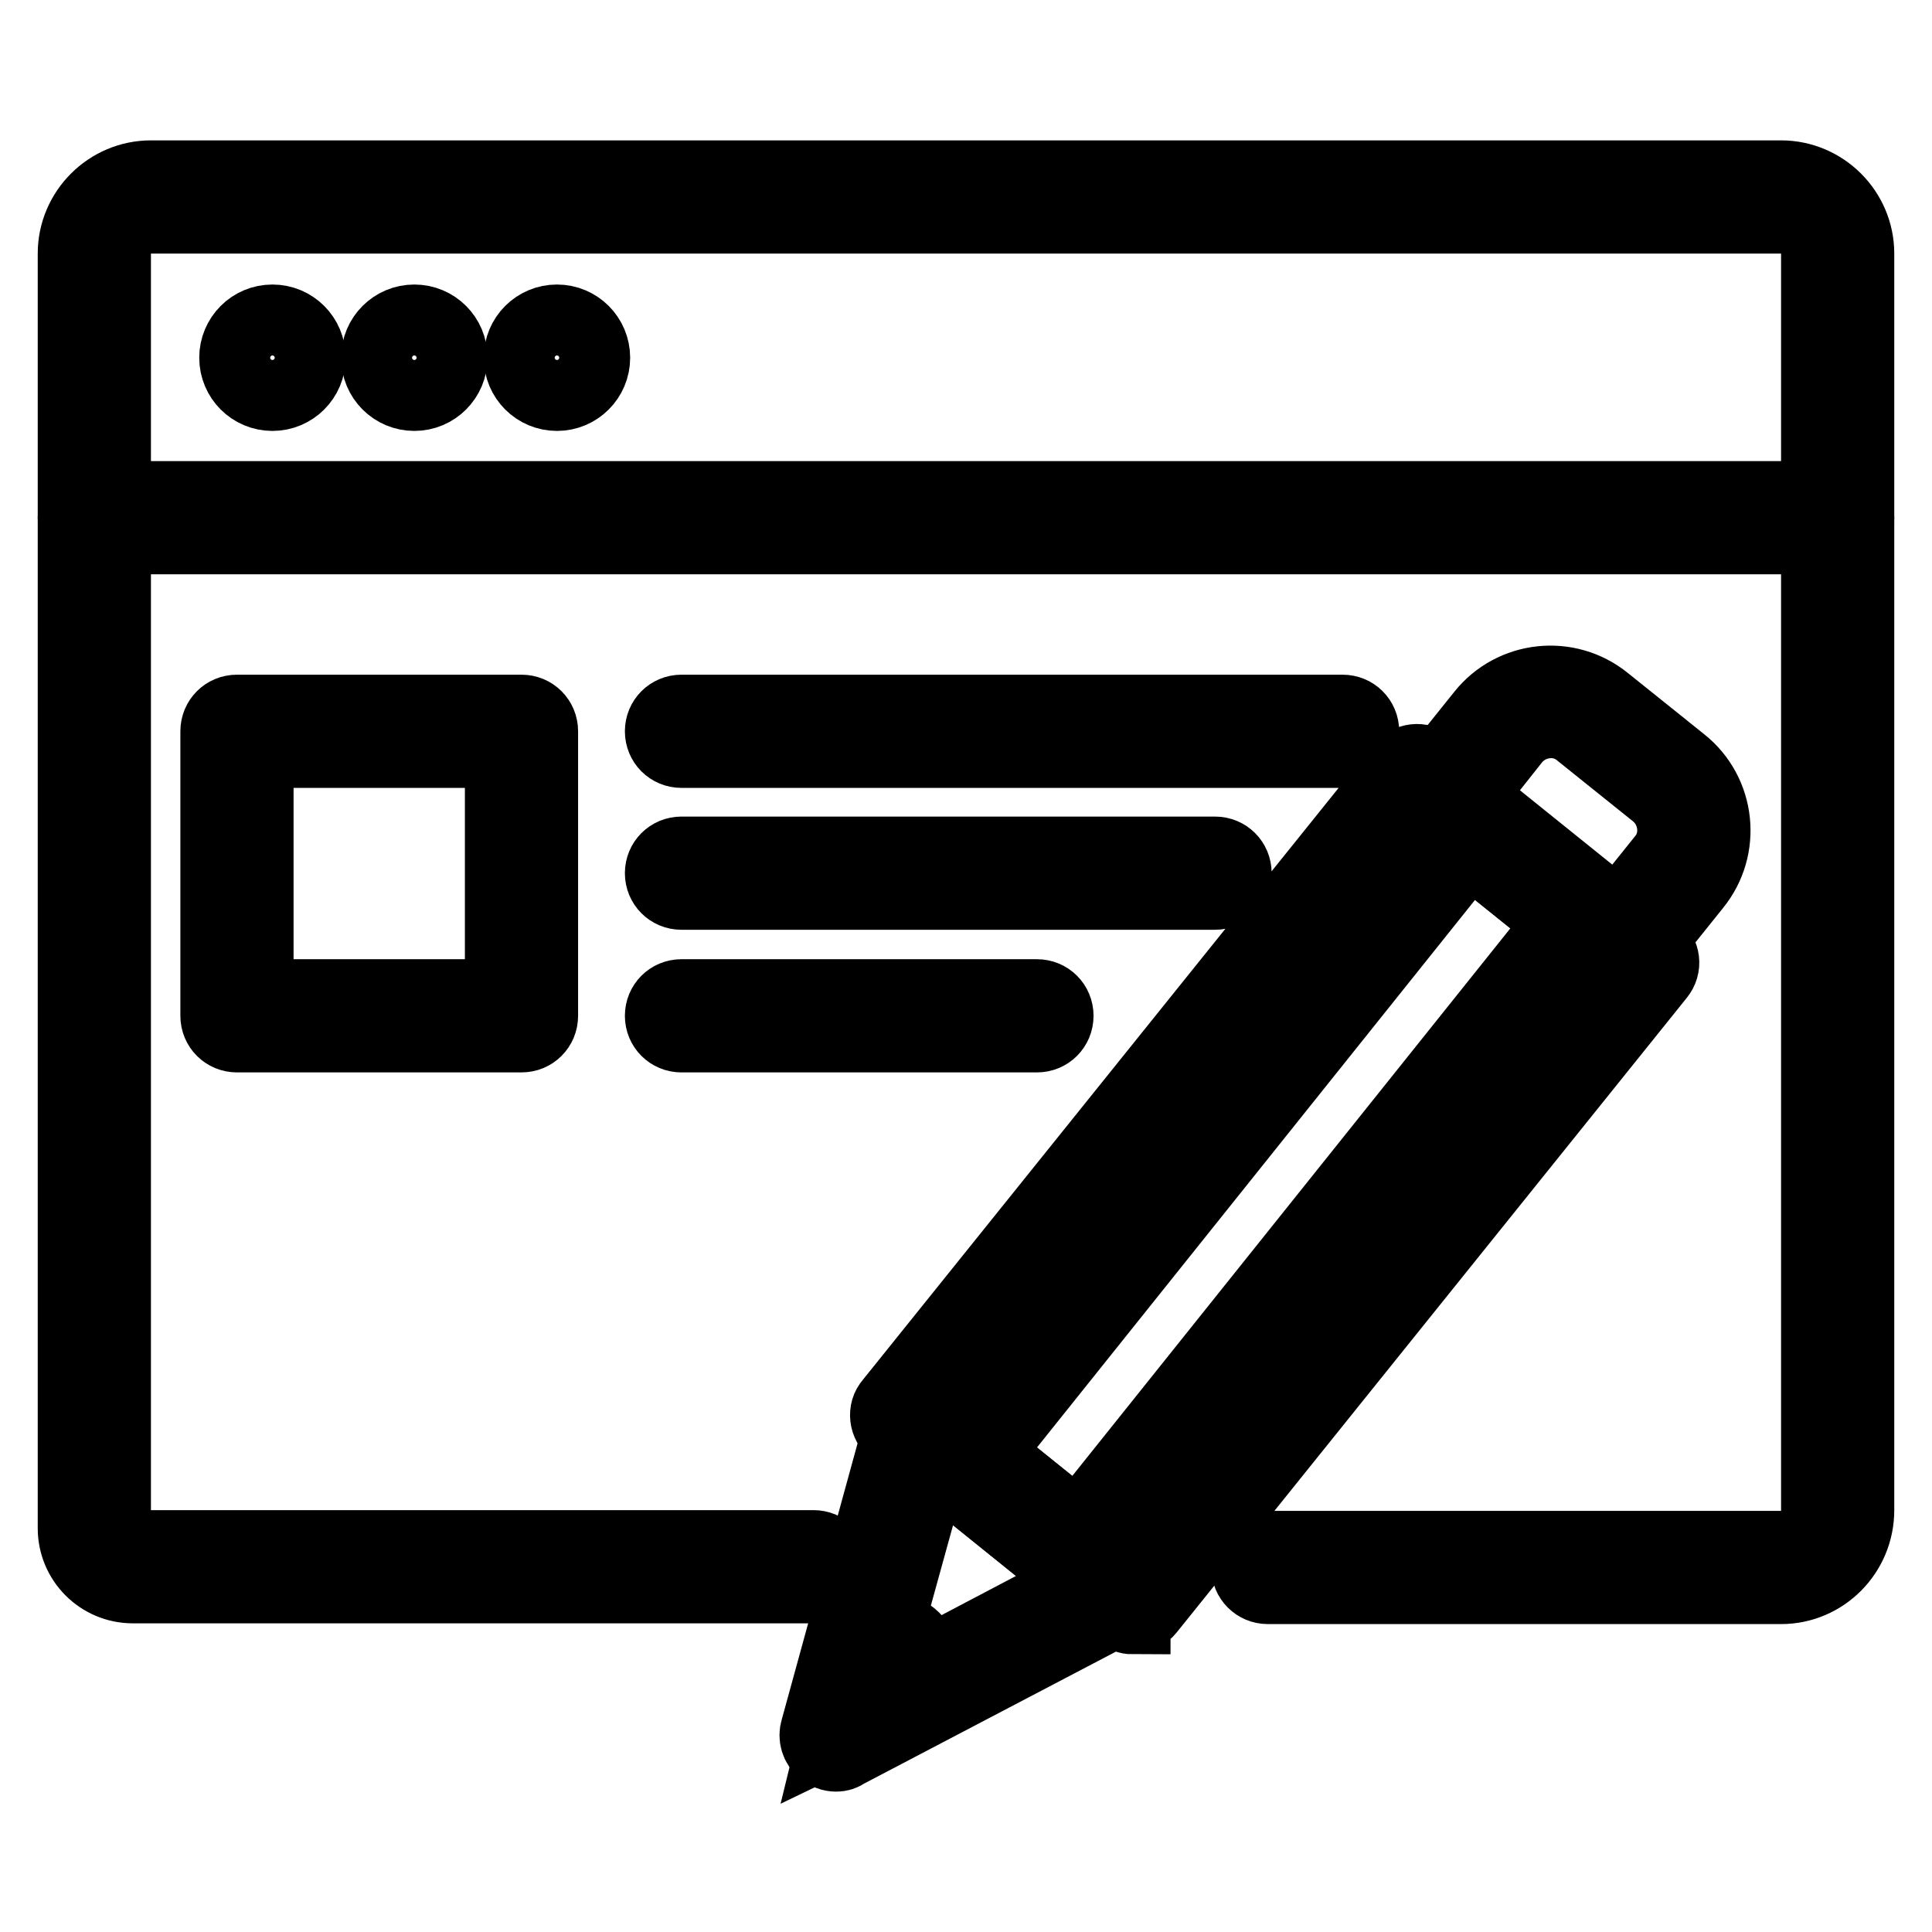
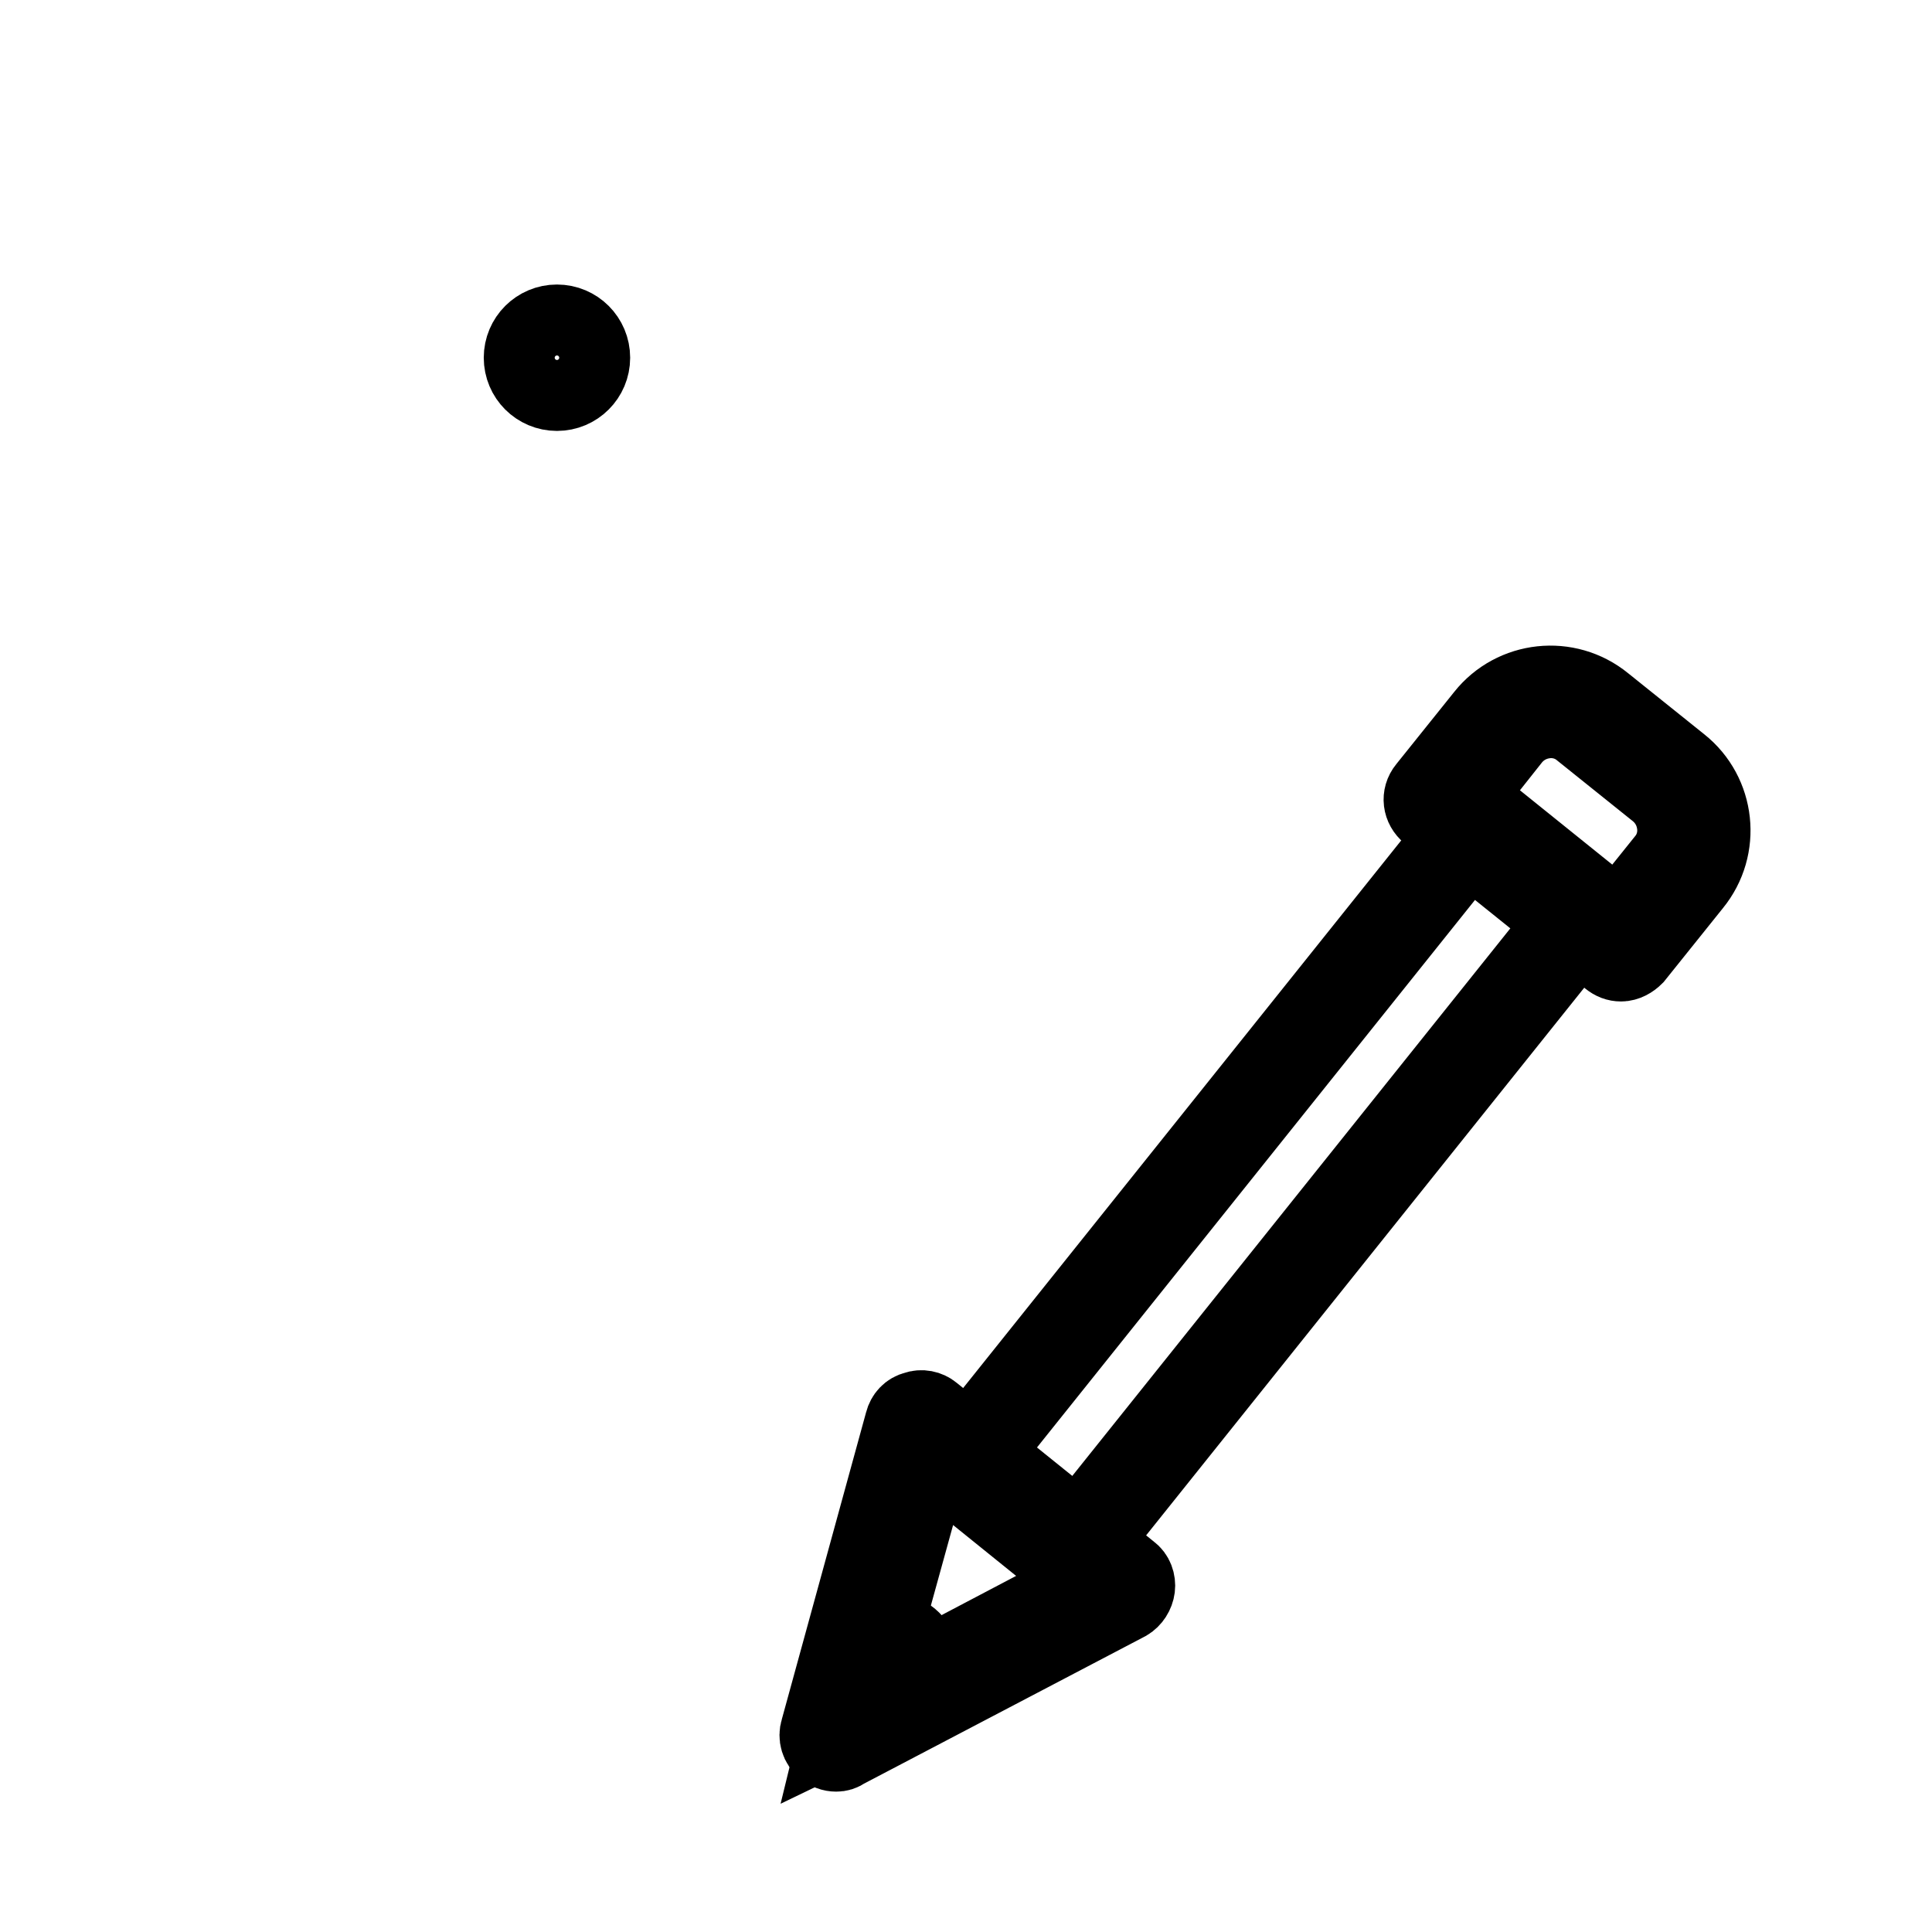
<svg xmlns="http://www.w3.org/2000/svg" version="1.1" x="0px" y="0px" viewBox="0 0 256 256" enable-background="new 0 0 256 256" xml:space="preserve">
  <g>
-     <path stroke-width="10" fill-opacity="0" stroke="#000000" d="M236,210.2h-68c-1.4,0-2.5-1.1-2.5-2.5c0-1.4,1.1-2.5,2.5-2.5h68c2.7,0,5-2.2,5-4.9V33.6c0-2.7-2.2-5-5-5 H20c-2.7,0-5,2.2-5,5v168.9c0,1.4,1.2,2.6,2.6,2.6h90.2c1.4,0,2.5,1.1,2.5,2.5c0,1.4-1.1,2.5-2.5,2.5H17.6c-4.2,0-7.6-3.4-7.6-7.6 V33.6c0-5.5,4.5-10,10-10h216c5.5,0,10,4.5,10,10v166.5C246,205.7,241.5,210.2,236,210.2z" />
-     <path stroke-width="10" fill-opacity="0" stroke="#000000" d="M243.5,71.1h-231c-1.4,0-2.5-1.1-2.5-2.5c0-1.4,1.1-2.5,2.5-2.5h231c1.4,0,2.5,1.1,2.5,2.5 C246,70,244.9,71.1,243.5,71.1z" />
-     <path stroke-width="10" fill-opacity="0" stroke="#000000" d="M31.4,47.4c0,2.6,2.1,4.7,4.7,4.7s4.7-2.1,4.7-4.7c0-2.6-2.1-4.7-4.7-4.7S31.4,44.8,31.4,47.4z" />
-     <path stroke-width="10" fill-opacity="0" stroke="#000000" d="M50.2,47.4c0,2.6,2.1,4.7,4.7,4.7c2.6,0,4.7-2.1,4.7-4.7c0-2.6-2.1-4.7-4.7-4.7 C52.3,42.7,50.2,44.8,50.2,47.4z" />
    <path stroke-width="10" fill-opacity="0" stroke="#000000" d="M69.1,47.4c0,2.6,2.1,4.7,4.7,4.7c2.6,0,4.7-2.1,4.7-4.7c0,0,0,0,0,0c0-2.6-2.1-4.7-4.7-4.7 C71.2,42.7,69.1,44.8,69.1,47.4C69.1,47.4,69.1,47.4,69.1,47.4z" />
-     <path stroke-width="10" fill-opacity="0" stroke="#000000" d="M69.1,137.1H31.4c-1.4,0-2.5-1.1-2.5-2.5V96.9c0-1.4,1.1-2.5,2.5-2.5h37.7c1.4,0,2.5,1.1,2.5,2.5v37.7 C71.6,136,70.5,137.1,69.1,137.1z M33.9,132.1h32.7V99.4H33.9V132.1z M177.9,99.4H90.3c-1.4,0-2.5-1.1-2.5-2.5 c0-1.4,1.1-2.5,2.5-2.5h87.6c1.4,0,2.5,1.1,2.5,2.5S179.3,99.4,177.9,99.4z M161,118.2H90.3c-1.4,0-2.5-1.1-2.5-2.5 s1.1-2.5,2.5-2.5H161c1.4,0,2.5,1.1,2.5,2.5S162.4,118.2,161,118.2z M137.4,137.1H90.3c-1.4,0-2.5-1.1-2.5-2.5s1.1-2.5,2.5-2.5 h47.1c1.4,0,2.5,1.1,2.5,2.5S138.8,137.1,137.4,137.1z M150.1,214.2c-0.6,0-1.1-0.2-1.6-0.6l-29.9-24.1c-1.1-0.9-1.3-2.5-0.4-3.5 l67.6-84.1c0.9-1.1,2.4-1.3,3.5-0.4l29.9,24.1c1.1,0.9,1.3,2.4,0.4,3.5l-67.6,84.1c-0.4,0.5-1,0.8-1.7,0.9H150.1z M123.7,187.2 l26,20.9l64.5-80.2l-26-20.9L123.7,187.2z" />
    <path stroke-width="10" fill-opacity="0" stroke="#000000" d="M214.8,127.7c-0.6,0-1.1-0.2-1.6-0.6l-23.9-19.2c-1.1-0.9-1.3-2.4-0.4-3.5l7.7-9.6c3.9-4.9,11.1-5.7,16-1.7 l10.1,8.1c4.9,3.9,5.7,11.1,1.7,16l-7.7,9.6C216.2,127.3,215.5,127.7,214.8,127.7L214.8,127.7z M194.4,105.5l20,16.1l6.1-7.6 c1.1-1.3,1.6-3,1.4-4.7c-0.2-1.7-1-3.2-2.3-4.3l-10.1-8.1c-1.3-1.1-3-1.6-4.7-1.4c-1.7,0.2-3.2,1-4.3,2.3L194.4,105.5L194.4,105.5z  M110.8,232.4c-0.6,0-1.1-0.2-1.6-0.6c-0.8-0.6-1.1-1.7-0.8-2.6l11.2-40.8c0.2-0.8,0.8-1.5,1.7-1.7c0.8-0.3,1.7-0.1,2.3,0.4 l26.2,21.1c0.7,0.5,1,1.4,0.9,2.2c-0.1,0.8-0.6,1.6-1.3,2L112,232C111.6,232.3,111.2,232.4,110.8,232.4L110.8,232.4z M123.5,193.4 l-8.7,31.5l28.9-15.2L123.5,193.4z" />
    <path stroke-width="10" fill-opacity="0" stroke="#000000" d="M110.8,229.9l3-12.3c0,0,4.7-2.8,7.1-0.4c2.4,2.4,1.3,7.2,1.3,7.2L110.8,229.9z M128,194.8 c-0.3,0-0.6-0.1-0.8-0.3c-0.6-0.4-0.6-1.2-0.2-1.8l66-82.5c0.4-0.6,1.2-0.6,1.8-0.2c0.6,0.4,0.6,1.2,0.2,1.8l-66,82.5 C128.7,194.6,128.4,194.8,128,194.8z M143.3,205.4c-0.3,0-0.6-0.1-0.8-0.3c-0.6-0.4-0.6-1.2-0.2-1.8l66-82.5 c0.4-0.6,1.2-0.6,1.8-0.2c0.6,0.4,0.6,1.2,0.2,1.8l-66,82.5C144,205.2,143.7,205.4,143.3,205.4L143.3,205.4z" />
  </g>
</svg>